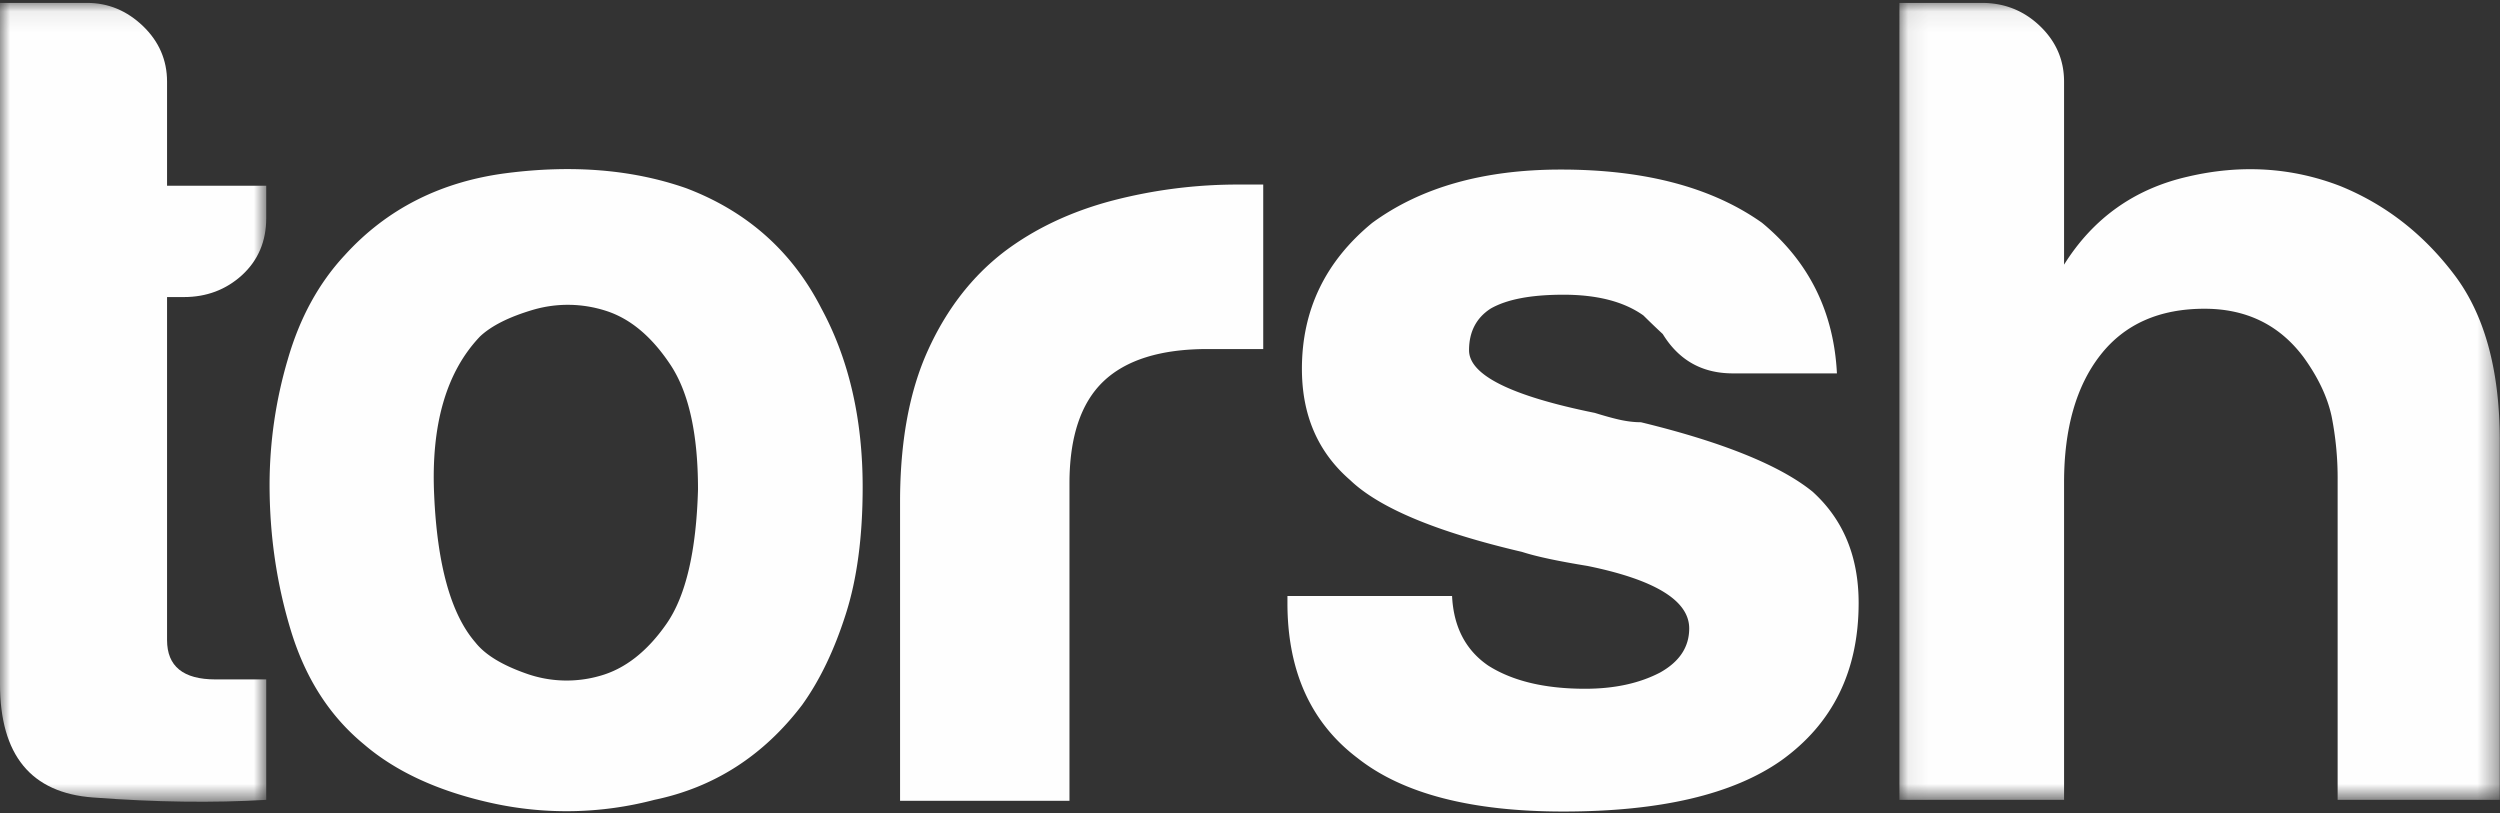
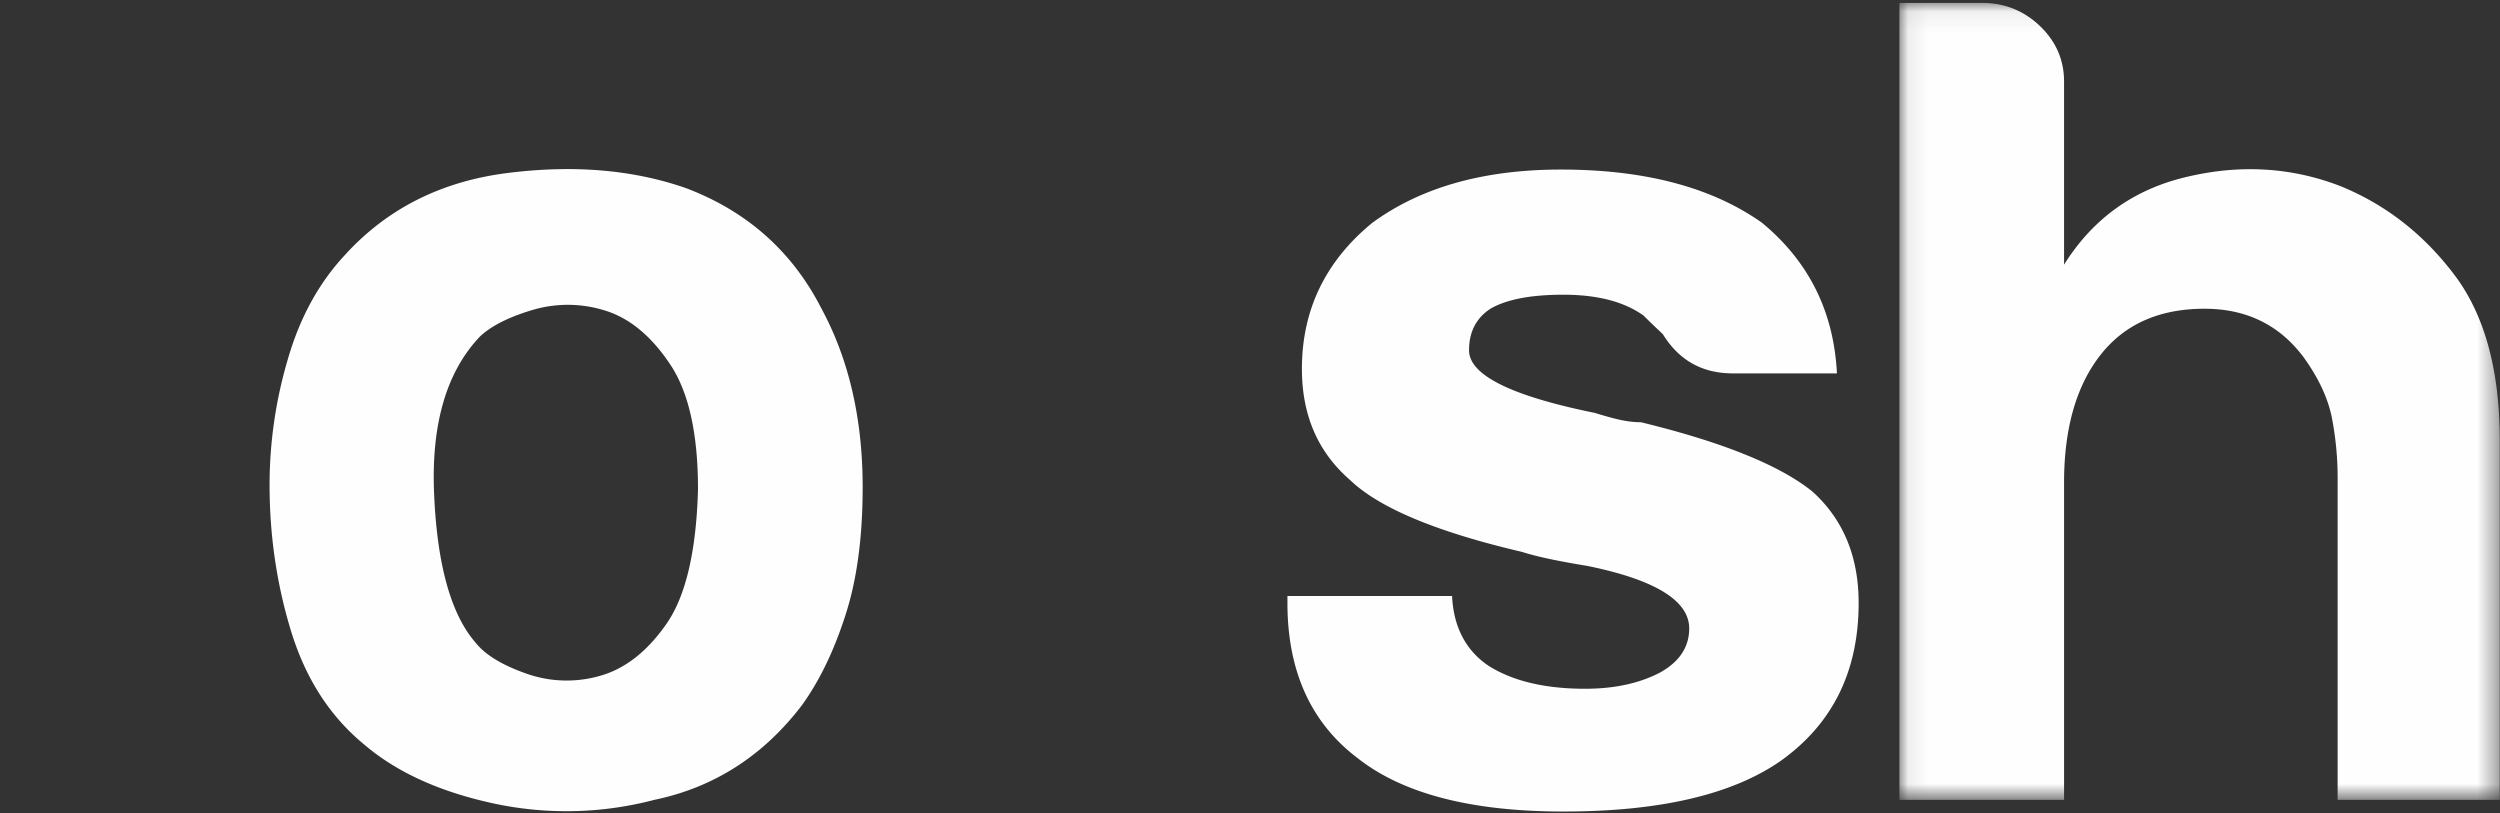
<svg xmlns="http://www.w3.org/2000/svg" xmlns:xlink="http://www.w3.org/1999/xlink" width="123" height="40">
  <rect width="100%" height="100%" fill="#333333" stroke="none" />
  <defs>
-     <path id="a" d="M0 .073h13.098v39.304H0z" />
    <path id="c" d="M.07.073h29.539v39.21H.069z" />
  </defs>
  <g fill="none" fill-rule="evenodd">
-     <path d="M44.283 39.4V24.693c0-2.957.457-5.45 1.374-7.462.913-2.013 2.164-3.628 3.749-4.845 1.503-1.136 3.274-1.972 5.296-2.509a24.38 24.38 0 016.249-.797h1.2v8.093h-2.744c-2.305 0-4.013.536-5.122 1.595-1.106 1.06-1.667 2.734-1.667 5.02V39.4h-8.335z" fill="#FEFEFE" />
    <g transform="translate(0 .069)">
      <mask id="b" fill="#fff">
        <use xlink:href="#a" />
      </mask>
-       <path d="M13.098 39.284c-2.62.156-5.457.115-8.515-.116C1.523 38.943 0 37.078 0 33.584V.074h4.288c1.036 0 1.952.38 2.743 1.136.791.759 1.188 1.677 1.188 2.734V9.07h4.88v1.595c0 1.136-.398 2.072-1.189 2.801-.791.72-1.75 1.08-2.856 1.08h-.835v16.877c0 1.291.795 1.935 2.38 1.935h2.5v5.925z" fill="#FEFEFE" mask="url(#b)" />
    </g>
    <path d="M32.795 30.686c-.952 1.371-2.053 2.227-3.282 2.567a5.926 5.926 0 01-3.628-.116c-1.188-.418-2.022-.925-2.501-1.536-1.188-1.373-1.87-3.786-2.023-7.238-.161-3.453.59-6.062 2.258-7.811.559-.525 1.433-.964 2.622-1.314a6.096 6.096 0 013.579.057c1.185.38 2.235 1.257 3.149 2.627.916 1.364 1.373 3.415 1.373 6.158-.084 3.035-.6 5.243-1.547 6.606M40.42 15.19c-1.433-2.812-3.659-4.795-6.669-5.934-2.621-.914-5.56-1.156-8.821-.739-3.251.417-5.914 1.77-7.976 4.047-1.274 1.372-2.207 3.074-2.797 5.125a21.809 21.809 0 00-.894 6.157c0 2.511.355 4.923 1.067 7.238.72 2.327 1.908 4.162 3.576 5.536 1.587 1.361 3.71 2.333 6.375 2.909a17.03 17.03 0 007.916-.177c2.94-.612 5.367-2.17 7.267-4.668.873-1.215 1.586-2.705 2.144-4.456.56-1.741.835-3.832.835-6.264 0-3.346-.673-6.275-2.023-8.774m22.922 14.133h8.1c.072 1.518.67 2.667 1.78 3.425 1.197.759 2.785 1.139 4.765 1.139 1.432 0 2.663-.263 3.69-.799.955-.534 1.432-1.255 1.432-2.17 0-1.362-1.665-2.392-5-3.073-1.433-.234-2.5-.457-3.223-.691-4.205-.983-7.02-2.158-8.455-3.53-1.586-1.371-2.377-3.19-2.377-5.477 0-2.89 1.148-5.282 3.454-7.178 2.389-1.751 5.479-2.627 9.29-2.627 4.14 0 7.432.876 9.891 2.617 2.308 1.906 3.534 4.377 3.688 7.411h-5.124c-1.502 0-2.651-.642-3.445-1.935a41.481 41.481 0 01-.953-.915c-.956-.68-2.266-1.02-3.934-1.02-1.586 0-2.775.223-3.578.681-.711.457-1.066 1.148-1.066 2.051 0 1.217 2.062 2.246 6.19 3.083.476.148.893.264 1.248.342.357.077.69.117 1.018.117 4.044.983 6.858 2.13 8.444 3.415 1.515 1.37 2.268 3.199 2.268 5.476 0 3.348-1.269 5.933-3.81 7.752-2.382 1.673-5.957 2.51-10.714 2.51-4.533 0-7.908-.876-10.125-2.627-2.305-1.742-3.454-4.287-3.454-7.635v-.342z" fill="#FEFEFE" />
    <g transform="translate(93.38 .069)">
      <mask id="d" fill="#fff">
        <use xlink:href="#c" />
      </mask>
      <path d="M19.962 17.513c-1.188-1.594-2.816-2.392-4.878-2.392-2.226 0-3.934.759-5.122 2.276-1.188 1.517-1.79 3.609-1.79 6.275v15.612H.07V.074h4.058c1.109 0 2.064.378 2.856 1.136.794.759 1.188 1.675 1.188 2.734v9.008c1.424-2.276 3.454-3.727 6.079-4.328 2.613-.615 5.122-.458 7.5.457 2.227.903 4.087 2.353 5.591 4.328 1.513 1.974 2.267 4.708 2.267 8.21v17.665h-7.977v-15.73a15.67 15.67 0 00-.295-3.131c-.204-.954-.665-1.926-1.375-2.91" fill="#FEFEFE" mask="url(#d)" />
    </g>
  </g>
</svg>